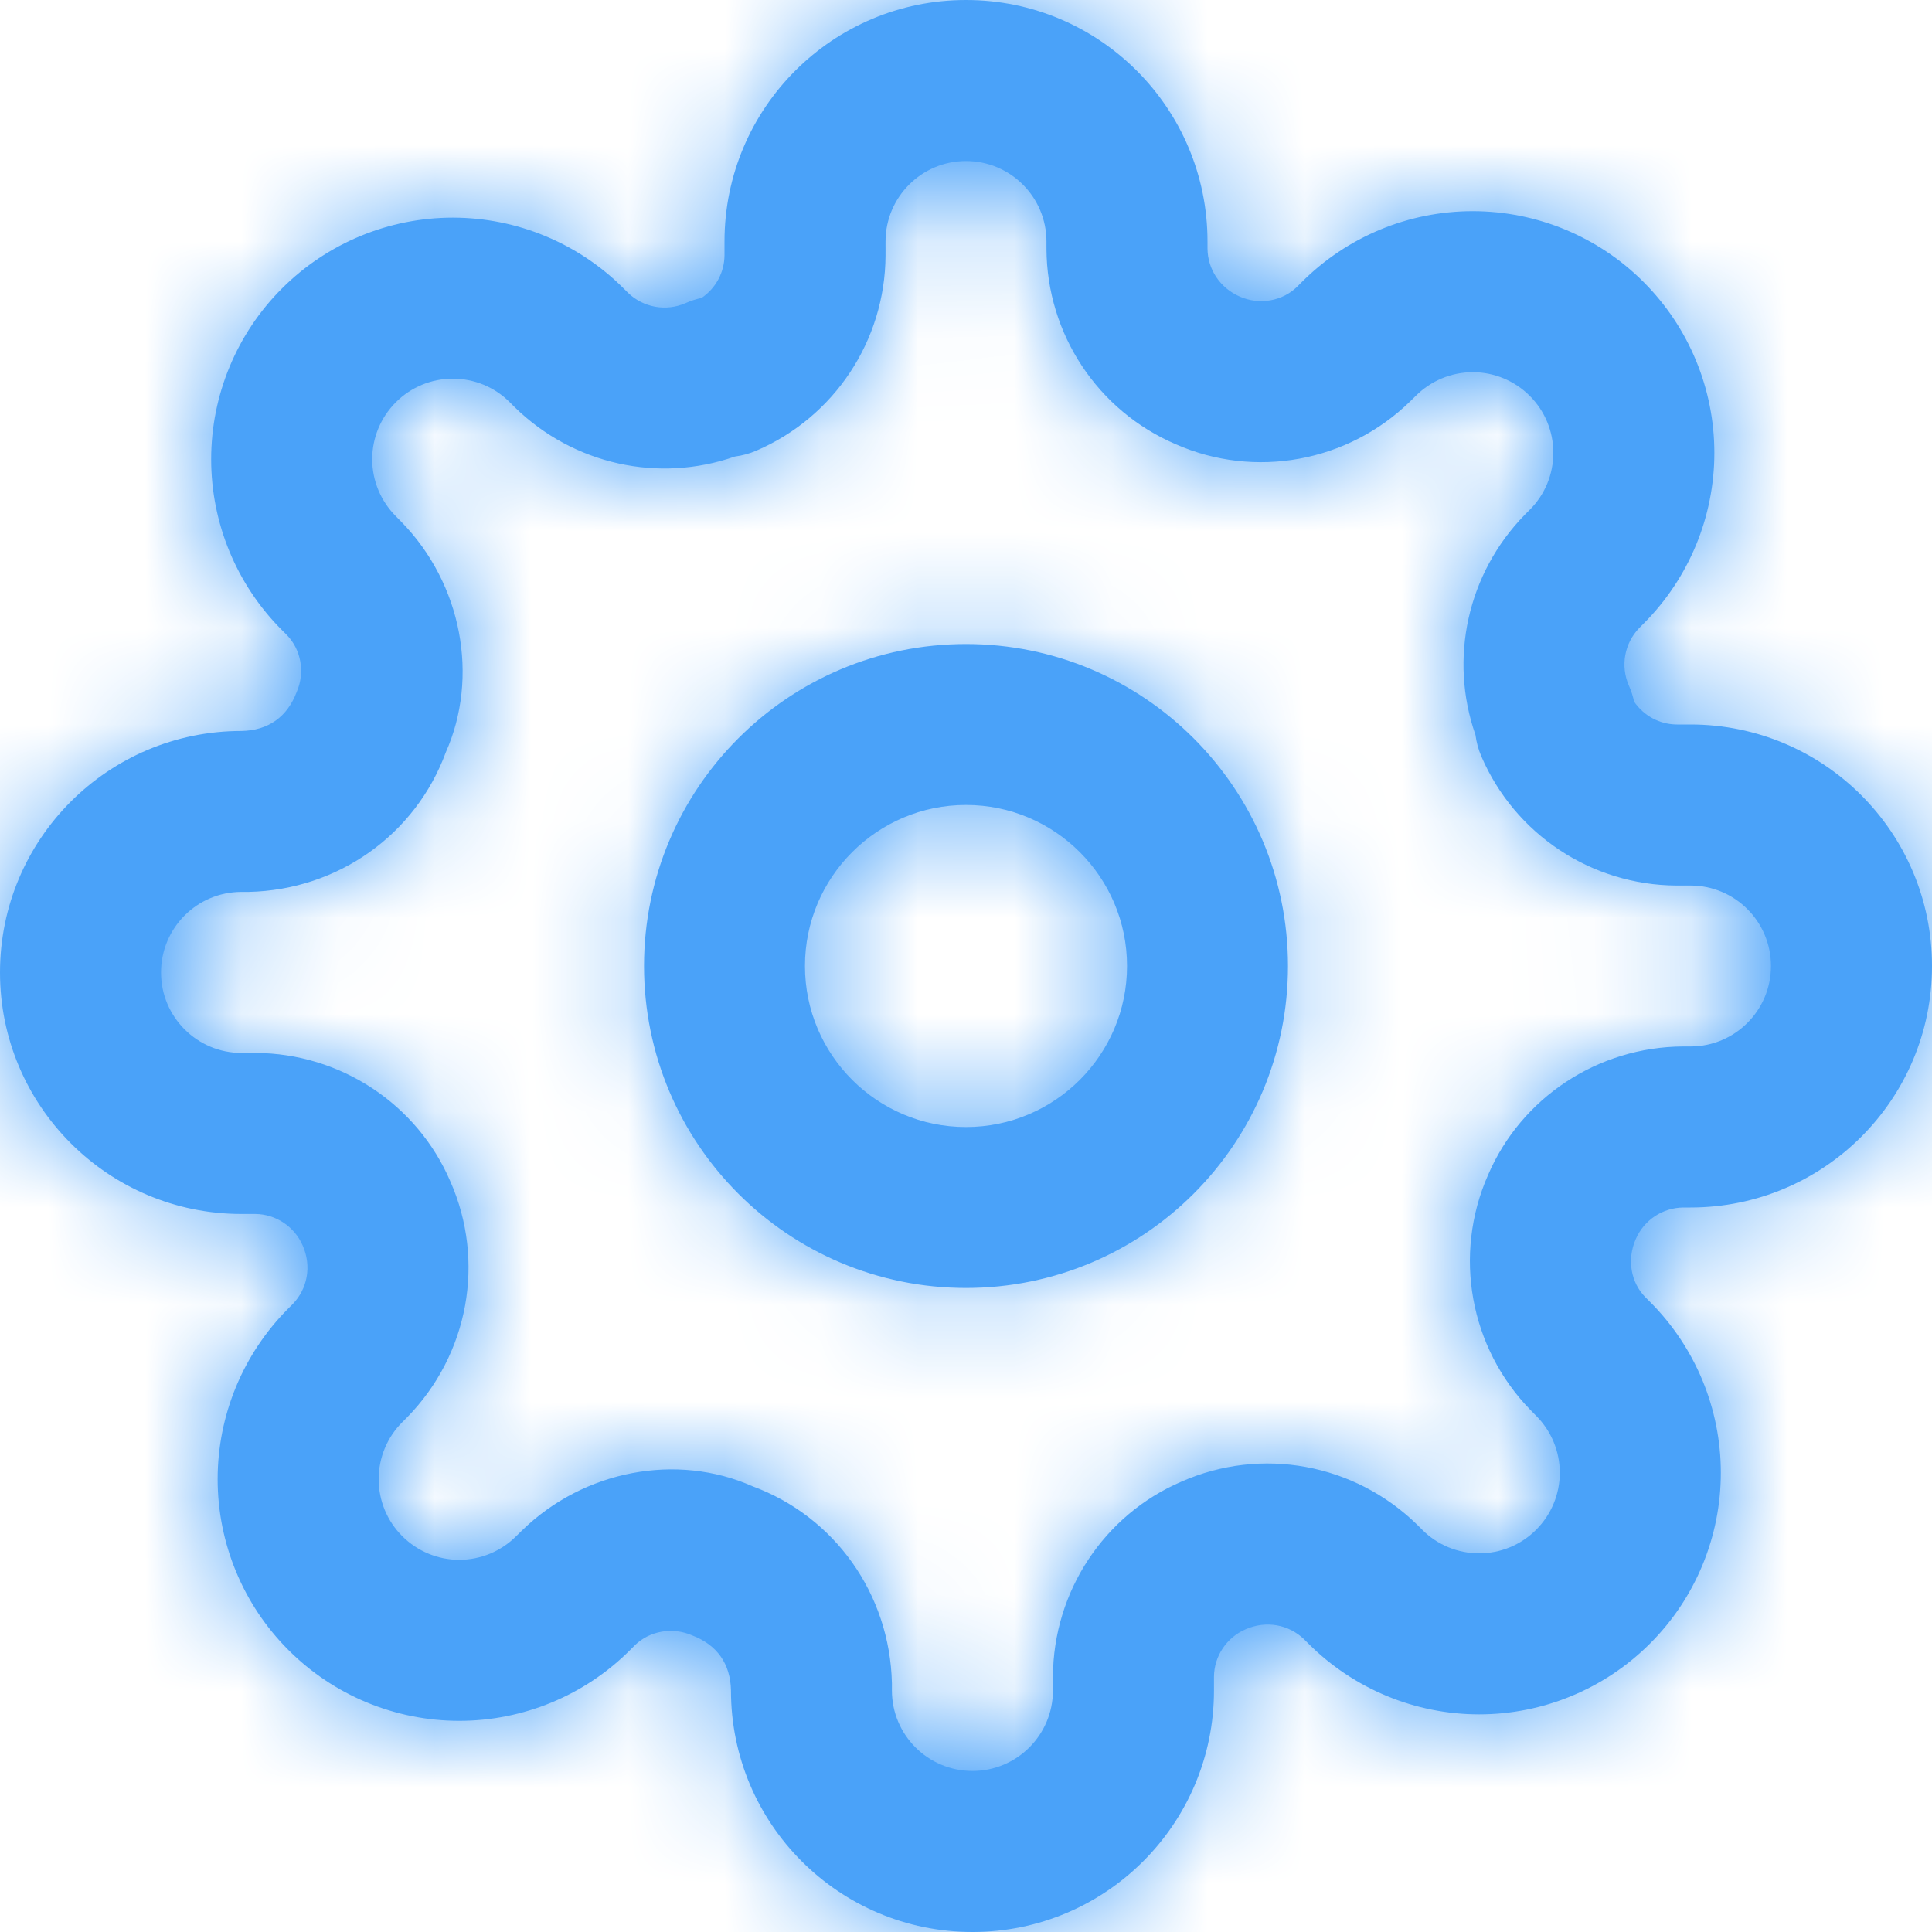
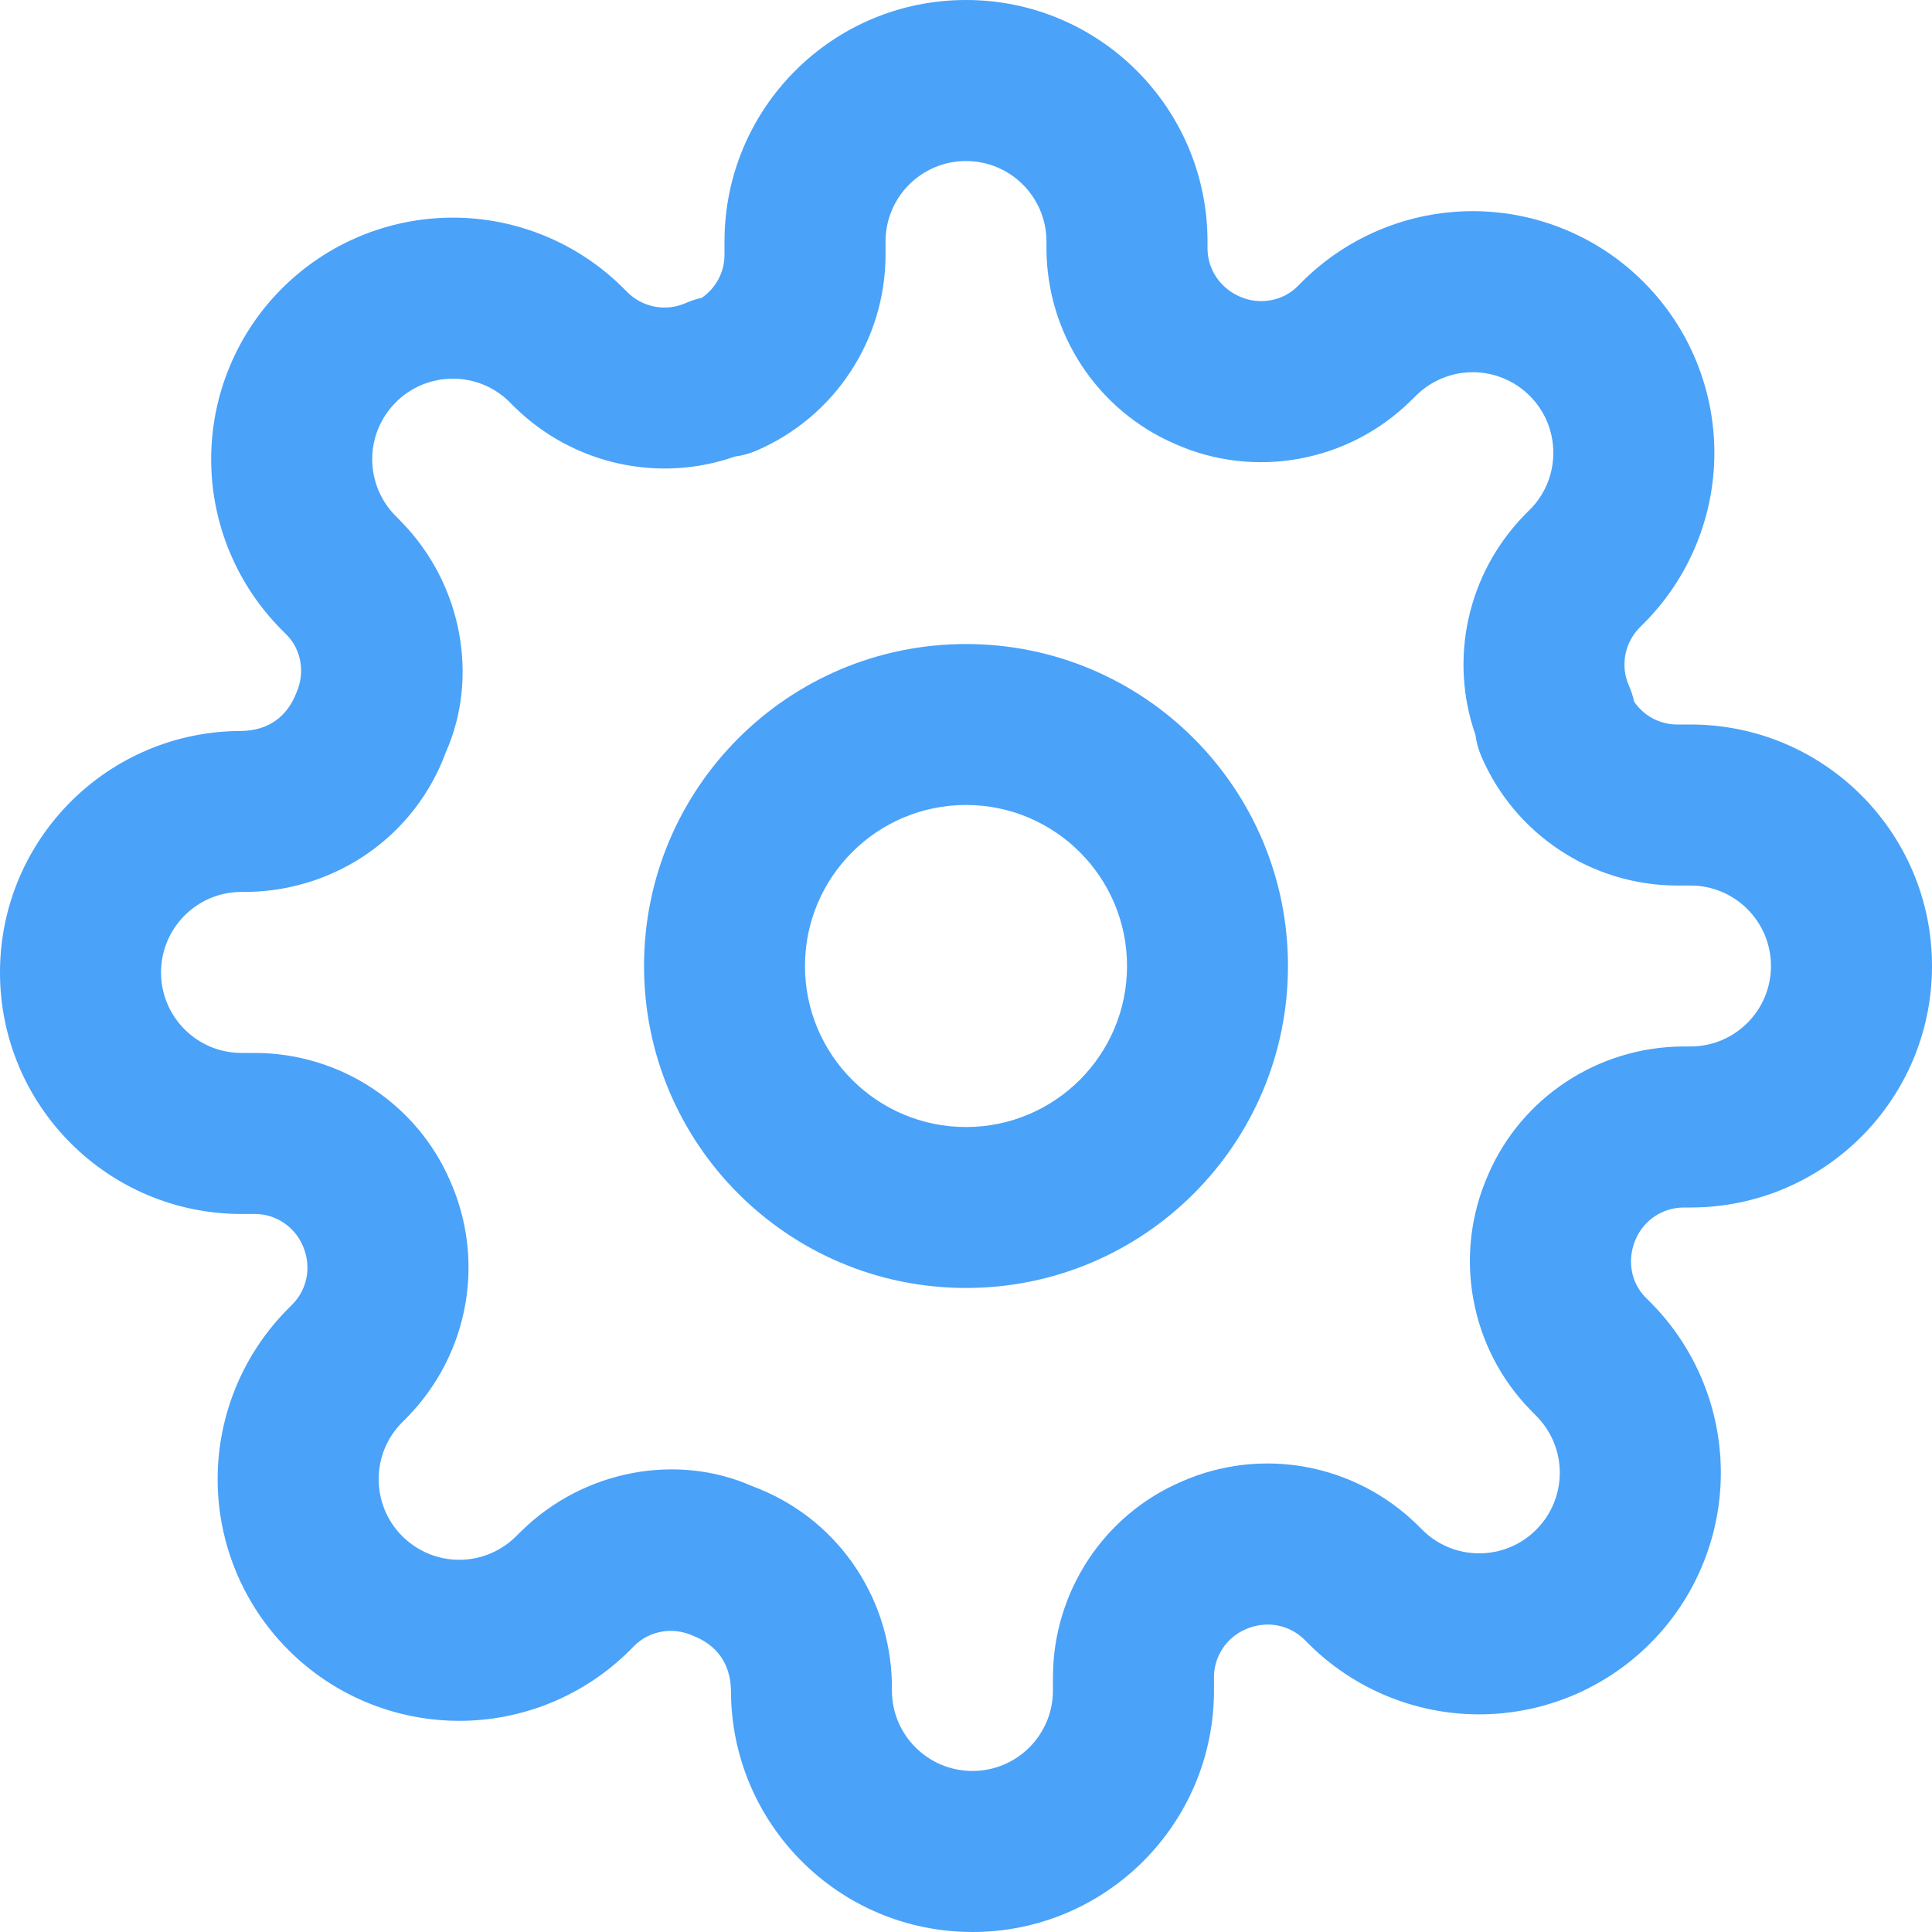
<svg xmlns="http://www.w3.org/2000/svg" xmlns:xlink="http://www.w3.org/1999/xlink" width="20px" height="20px" viewBox="0 0 20 20" version="1.1">
  <title>Flexible Payment Options</title>
  <desc>Created with Sketch.</desc>
  <defs>
    <path d="M10,0 C11.381,0 12.5,1.119 12.5,2.5 L12.5,2.572 C12.501,2.788 12.63,2.982 12.836,3.071 C13.039,3.16 13.276,3.117 13.427,2.969 L13.477,2.919 C13.946,2.45 14.582,2.186 15.246,2.186 C15.909,2.186 16.546,2.45 17.014,2.919 C17.483,3.388 17.747,4.024 17.747,4.688 C17.747,5.351 17.483,5.987 17.014,6.456 L16.971,6.499 C16.816,6.658 16.773,6.894 16.862,7.097 C16.886,7.15 16.904,7.206 16.916,7.263 C17.015,7.409 17.18,7.499 17.358,7.5 L17.5,7.5 C18.881,7.5 20,8.619 20,10 C20,11.381 18.881,12.5 17.5,12.5 L17.428,12.5 C17.212,12.501 17.018,12.63 16.933,12.828 C16.84,13.039 16.883,13.276 17.031,13.427 L17.081,13.477 C17.55,13.946 17.814,14.582 17.814,15.246 C17.814,15.909 17.55,16.546 17.081,17.014 C16.612,17.483 15.976,17.747 15.312,17.747 C14.649,17.747 14.013,17.483 13.544,17.014 L13.501,16.971 C13.342,16.816 13.106,16.773 12.895,16.866 C12.697,16.951 12.568,17.146 12.567,17.358 L12.567,17.5 C12.567,18.881 11.447,20 10.067,20 C8.686,20 7.567,18.881 7.567,17.5 C7.562,17.222 7.421,17.026 7.164,16.929 C6.961,16.84 6.724,16.883 6.573,17.031 L6.523,17.081 C6.054,17.55 5.418,17.814 4.754,17.814 C4.091,17.814 3.454,17.55 2.986,17.081 C2.517,16.612 2.253,15.976 2.253,15.312 C2.253,14.649 2.517,14.013 2.986,13.544 L3.029,13.501 C3.184,13.342 3.227,13.106 3.134,12.895 C3.049,12.697 2.854,12.568 2.642,12.567 L2.5,12.567 C1.119,12.567 0,11.447 0,10.067 C0,8.686 1.119,7.567 2.5,7.567 C2.778,7.562 2.974,7.421 3.071,7.164 C3.16,6.961 3.117,6.724 2.969,6.573 L2.919,6.523 C2.45,6.054 2.186,5.418 2.186,4.754 C2.186,4.091 2.45,3.454 2.919,2.986 C3.388,2.517 4.024,2.253 4.688,2.253 C5.351,2.253 5.987,2.517 6.456,2.986 L6.499,3.029 C6.658,3.184 6.894,3.227 7.097,3.138 C7.15,3.114 7.206,3.096 7.263,3.084 C7.409,2.985 7.499,2.82 7.5,2.642 L7.5,2.5 C7.5,1.119 8.619,0 10,0 Z M10,1.667 C9.54,1.667 9.167,2.04 9.167,2.5 L9.167,2.645 C9.163,3.525 8.637,4.319 7.828,4.666 C7.758,4.696 7.684,4.716 7.608,4.726 C6.821,5.002 5.937,4.811 5.327,4.214 L5.277,4.164 C5.121,4.007 4.909,3.92 4.688,3.92 C4.466,3.92 4.254,4.007 4.097,4.165 C3.941,4.321 3.853,4.533 3.853,4.754 C3.853,4.975 3.941,5.187 4.098,5.344 L4.154,5.401 C4.785,6.046 4.96,7.011 4.615,7.788 C4.302,8.639 3.501,9.212 2.575,9.233 L2.5,9.233 C2.04,9.233 1.667,9.606 1.667,10.067 C1.667,10.527 2.04,10.9 2.5,10.9 L2.645,10.9 C3.525,10.904 4.319,11.429 4.662,12.23 C5.027,13.056 4.852,14.021 4.214,14.673 L4.164,14.723 C4.007,14.879 3.92,15.091 3.92,15.312 C3.92,15.534 4.007,15.746 4.165,15.903 C4.321,16.059 4.533,16.147 4.754,16.147 C4.975,16.147 5.187,16.059 5.344,15.902 L5.401,15.846 C6.046,15.215 7.011,15.04 7.788,15.385 C8.639,15.698 9.212,16.499 9.233,17.425 L9.233,17.5 C9.233,17.96 9.606,18.333 10.067,18.333 C10.527,18.333 10.9,17.96 10.9,17.5 L10.9,17.355 C10.904,16.475 11.429,15.681 12.23,15.338 C13.056,14.973 14.021,15.148 14.673,15.786 L14.723,15.836 C14.879,15.993 15.091,16.08 15.312,16.08 C15.534,16.08 15.746,15.993 15.903,15.835 C16.059,15.679 16.147,15.467 16.147,15.246 C16.147,15.025 16.059,14.813 15.902,14.656 L15.846,14.599 C15.215,13.954 15.04,12.989 15.404,12.164 C15.747,11.363 16.541,10.837 17.425,10.833 L17.5,10.833 C17.96,10.833 18.333,10.46 18.333,10 C18.333,9.54 17.96,9.167 17.5,9.167 L17.355,9.167 C16.475,9.163 15.681,8.637 15.334,7.828 C15.304,7.758 15.284,7.684 15.274,7.608 C14.998,6.821 15.189,5.937 15.786,5.327 L15.836,5.277 C15.993,5.121 16.08,4.909 16.08,4.688 C16.08,4.466 15.993,4.254 15.835,4.097 C15.679,3.941 15.467,3.853 15.246,3.853 C15.025,3.853 14.813,3.941 14.656,4.098 L14.599,4.154 C13.954,4.785 12.989,4.96 12.172,4.599 C11.363,4.253 10.837,3.459 10.833,2.575 L10.833,2.5 C10.833,2.04 10.46,1.667 10,1.667 Z M10,6.667 C11.841,6.667 13.333,8.159 13.333,10 C13.333,11.841 11.841,13.333 10,13.333 C8.159,13.333 6.667,11.841 6.667,10 C6.667,8.159 8.159,6.667 10,6.667 Z M10,11.667 C10.92,11.667 11.667,10.92 11.667,10 C11.667,9.08 10.92,8.333 10,8.333 C9.08,8.333 8.333,9.08 8.333,10 C8.333,10.92 9.08,11.667 10,11.667 Z" id="path-1" />
  </defs>
  <g id="Desktop" stroke="none" stroke-width="1" fill="none" fill-rule="evenodd">
    <g id="Conventional-Home-Loans" transform="translate(-1347, -2165)">
      <g id="Flexible-Payment-Options" transform="translate(1347, 2165)">
        <mask id="mask-2" fill="white">
          <use xlink:href="#path-1" />
        </mask>
        <use id="Combined-Shape" fill="#4AA2F9" fill-rule="nonzero" xlink:href="#path-1" />
        <g id="COLOR/-black" mask="url(#mask-2)" fill="#4AA2F9">
-           <rect id="Rectangle" x="0" y="0" width="20" height="20" />
-         </g>
+           </g>
      </g>
    </g>
  </g>
</svg>